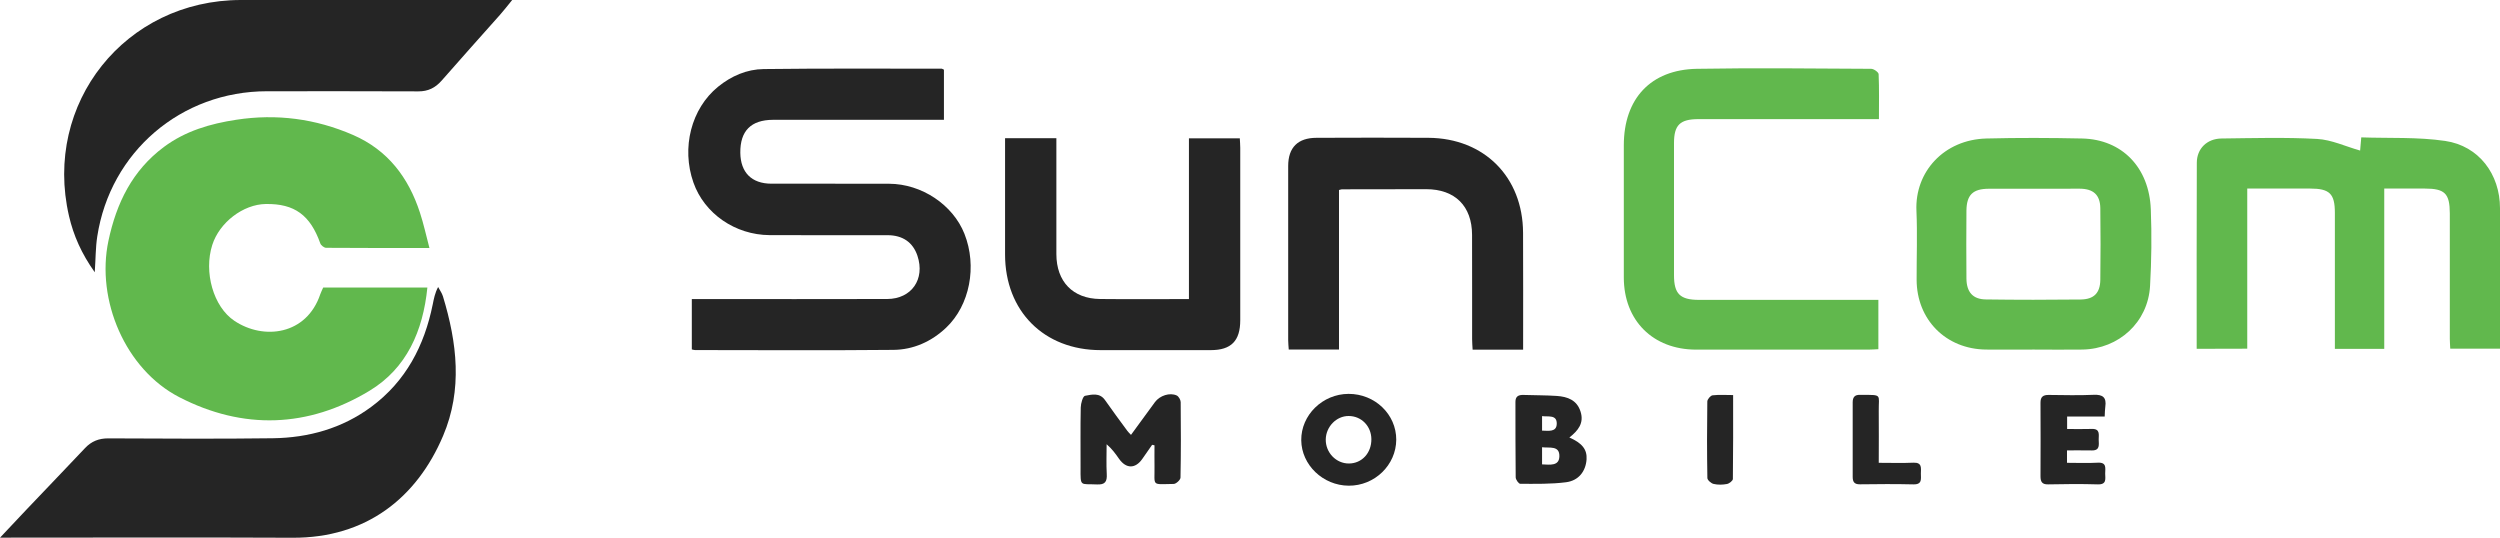
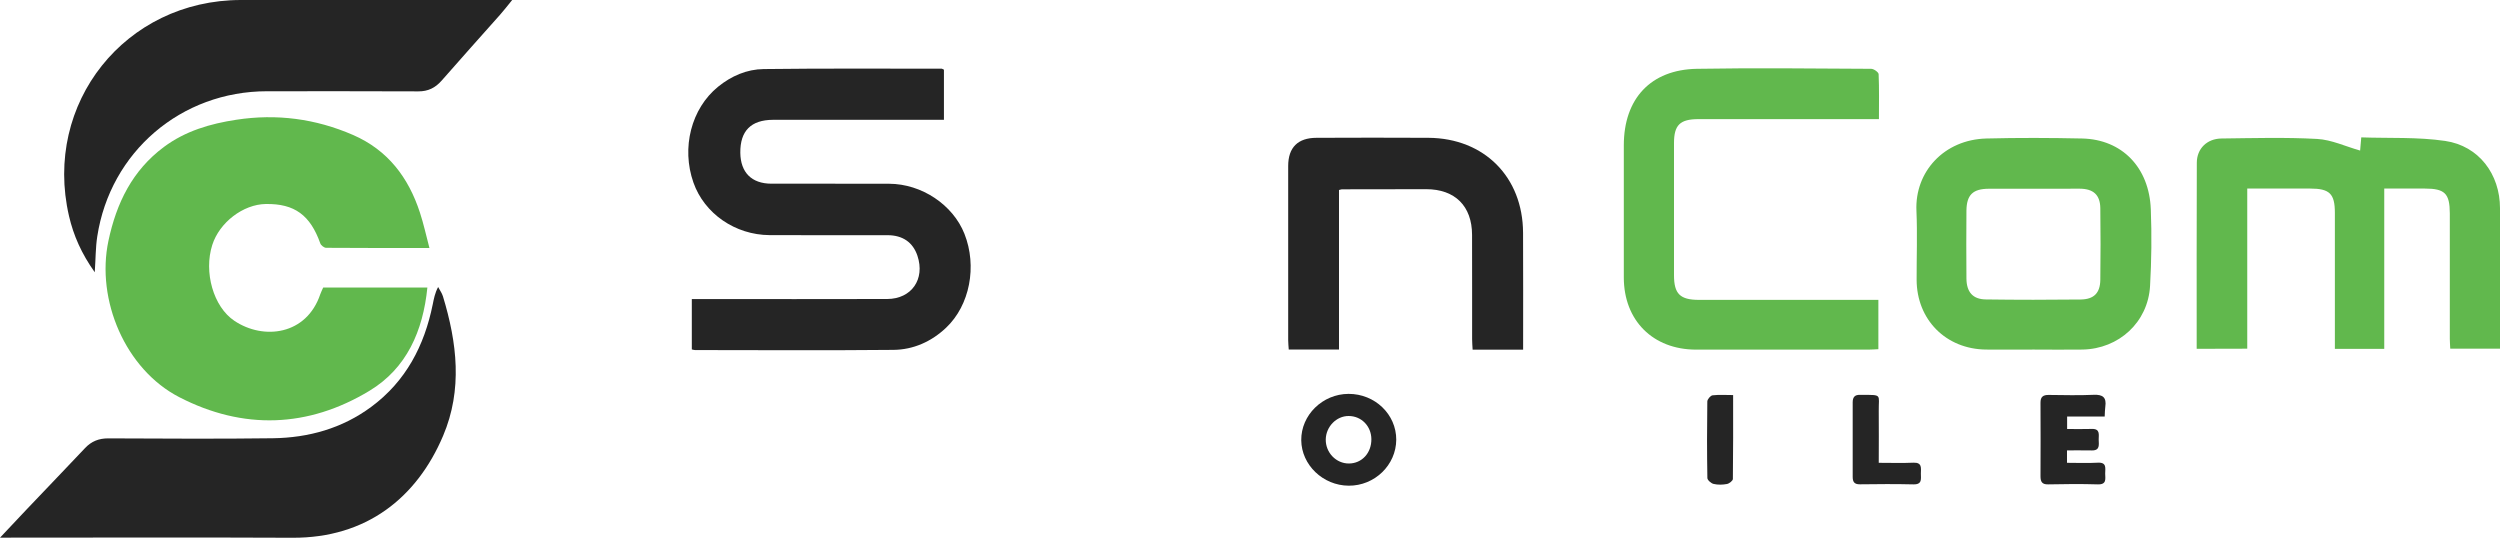
<svg xmlns="http://www.w3.org/2000/svg" version="1.1" id="Layer_1" x="0px" y="0px" viewBox="0 0 4000 860.5" style="enable-background:new 0 0 4000 860.5;" xml:space="preserve">
  <style type="text/css">
	.st0{fill:#61B84D;}
	.st1{fill:#252525;}
</style>
  <g>
    <path class="st0" d="M687.1,396.8c-57.1,0-111.2,0.1-165.3-0.3c-3.2,0-8.2-3.9-9.3-7c-16.1-45.3-41.2-63.8-87.2-63.1   c-36.3,0.5-74.2,29.5-85.7,65.6c-13.8,43.3,1.7,98.8,35.4,121.3c46.9,31.4,115.5,22.6,137.4-42.4c1.3-3.8,3.2-7.3,4.7-10.8   c55.5,0,110.4,0,166.7,0c-7,69.5-33.1,129.2-92.7,165.2c-98.2,59.3-202.1,62.9-304.4,10.1c-86.1-44.5-133.3-155.3-113.2-250.1   c12.8-60.4,38.2-112.6,88.8-150.2c34.4-25.6,74.2-37.2,115.8-43.5c64.5-9.9,126.8-1.7,186.7,24.3c55.7,24.2,88.8,68.1,107.1,124.3   C677.7,357.9,681.7,376.2,687.1,396.8z" />
    <path class="st1" d="M1510.3,111.5c0,25.9,0,52.2,0,80.2c-6.9,0-12.9,0-18.9,0c-84.8,0-169.6-0.1-254.4,0   c-35.5,0.1-52.9,17.8-52.5,52.8c0.4,31.4,18,49.3,49.6,49.4c62.8,0.2,125.7-0.2,188.5,0.1c52.2,0.2,102.1,33.7,120.5,80.1   c20.6,51.9,8.6,114.4-29.4,150.3c-23.5,22.2-52.3,35.1-84.3,35.4c-105.7,1-211.5,0.4-317.2,0.3c-1.5,0-2.9-0.5-5.3-1   c0-26.3,0-52.5,0-80.6c6.4,0,12.4,0,18.3,0c98.1,0,196.2,0.2,294.2-0.1c39.2-0.1,61-31.8,48.5-69.2c-7.2-21.4-23.5-32.9-47.9-32.9   c-62.8-0.1-125.7,0.2-188.5-0.1c-55.3-0.3-104.6-34.6-122-84.1c-19.6-55.7-3.5-118.4,39.4-153.3c21.3-17.3,46.1-28,73-28.3   c95-1.2,190-0.6,285-0.6C1507.7,110,1508.6,110.8,1510.3,111.5z" />
    <path class="st1" d="M0,860.3c15.9-16.9,29-30.9,42.2-44.8c31.3-32.9,62.8-65.7,94-98.7c10.1-10.7,21.9-15.4,36.7-15.4   c87.9,0.3,175.7,1,263.6-0.2c57.2-0.8,110.9-15.7,157.6-50.3c55.3-41,84.9-97.7,98.3-164c1.8-8.9,3.4-17.8,8.6-27.7   c2.6,5,6.1,9.7,7.7,14.9c22.6,74.3,31.6,149.3,0.3,223.1c-42,99.1-122.8,163.8-241.2,163.2c-149.1-0.7-298.3-0.2-447.4-0.2   C15,860.3,9.6,860.3,0,860.3z" />
    <path class="st1" d="M819.5,0c-8.1,9.9-13.5,17-19.4,23.6c-31.1,35.1-62.6,70-93.5,105.4c-10.1,11.5-21.7,17.3-37.3,17.2   c-80.7-0.4-161.4-0.2-242.1-0.2c-137.3,0-250.8,96.9-271.6,232.4c-2.7,17.4-2.5,35.2-4,57.2c-21.2-29.8-34-58.8-41.2-90   C68.7,165.2,200.4,0,385.7,0c137.9,0,275.9,0,413.8,0C804.9,0,810.2,0,819.5,0z" />
    <path class="st0" d="M3514.7,558.1c0-100.8-0.2-199.4,0.2-297.9c0.1-22.4,16.3-38.3,39.4-38.6c51.1-0.6,102.2-2.1,153.2,0.7   c23,1.3,45.4,12,68.7,18.6c0.4-4.1,1-11,1.8-21.1c45.1,1.6,90.3-0.8,134.3,5.7c53.9,7.9,87.6,53.2,87.7,107.5   c0.1,70,0,139.9,0,209.9c0,4.6,0,9.1,0,15c-26.5,0-52.2,0-79.6,0c-0.2-5.1-0.7-10.4-0.7-15.8c0-66.9,0.1-133.8,0-200.7   c-0.1-31.9-8-39.7-40-39.7c-21.8,0-43.6,0-64.9,0c0,86.5,0,171,0,256.5c-25.8,0-51.6,0-79,0c0-6.1,0-11.6,0-17   c0-66.9,0.1-133.8,0-200.7c0-30.6-8.5-38.8-39.4-38.8c-33.1,0-66.3,0-100.8,0c0,85.8,0,170.3,0,256.2   C3568,558.1,3541.9,558.1,3514.7,558.1z" />
    <path class="st0" d="M3006.3,190.6c-58.1,0-113.8,0-169.5,0c-39.8,0-79.7-0.1-119.5,0c-29.3,0.1-38.9,9.4-38.9,38.3   c-0.1,70.5-0.1,141,0,211.5c0,29.8,9.7,39.3,39.7,39.4c89.9,0.1,179.8,0,269.7,0c5.5,0,11.1,0,17.6,0c0,26.5,0,51.8,0,78.9   c-5.2,0.2-10.6,0.7-16,0.7c-91.9,0-183.9,0.1-275.8,0c-69-0.1-115.5-46.7-115.5-115.4c0-70.5,0-141,0-211.5   c0-74.5,42.9-121.1,116.9-122.4c92.9-1.6,185.9-0.5,278.9,0c4.2,0,11.7,5.4,11.9,8.5C3006.8,142,3006.3,165.4,3006.3,190.6z" />
    <path class="st0" d="M3253.9,559.3c-25.5,0-51,0.3-76.5,0c-64.1-0.8-110.7-47.9-110.8-111.8c-0.1-36.7,1.3-73.5-0.3-110.2   c-2.8-62.6,44.3-114,112-115.7c51-1.3,102.1-1.1,153.1,0c63.7,1.4,107.4,46.2,109.9,113.5c1.6,40.7,1.1,81.7-1.2,122.4   c-3.3,58-49.8,100.7-108.1,101.8C3306,559.7,3279.9,559.3,3253.9,559.3z M3254,302c-24,0-48-0.1-72,0c-25.4,0.1-35.4,9.7-35.7,35   c-0.3,36.2-0.3,72.5,0,108.7c0.2,21.6,10.2,33.2,31.2,33.4c50.5,0.7,101.1,0.7,151.6,0.1c21.3-0.3,31.1-10.5,31.4-31.4   c0.5-38.3,0.5-76.6,0-114.8c-0.3-21.3-11.2-31-33-31.1C3303,301.9,3278.5,302,3254,302z" />
-     <path class="st1" d="M1608.1,221.1c28.5,0,54.4,0,82.1,0c0,6.2,0,11.6,0,17.1c0,56.2-0.1,112.4,0,168.5   c0.1,43.9,26.3,71.2,69.9,71.7c46.9,0.5,93.8,0.1,142.2,0.1c0-86.2,0-171.2,0-257.2c27.8,0,54,0,81.4,0c0.2,5.2,0.7,10.2,0.7,15.2   c0,91.9,0,183.8,0,275.8c0,33.2-14.6,47.9-47.2,47.9c-58.7,0-117.5,0-176.2,0c-90.6,0-152.9-62.4-152.9-153.1   c0-56.2,0-112.3,0-168.5C1608.1,233.1,1608.1,227.6,1608.1,221.1z" />
    <path class="st1" d="M2437,559.5c-27.8,0-53.6,0-80.8,0c-0.3-5.9-0.8-11.3-0.8-16.7c-0.1-55.7,0.1-111.3-0.1-167   c-0.1-46.1-27.3-73.1-73.4-73.1c-44.9,0-89.9,0.1-134.8,0.2c-1,0-2,0.5-4.7,1.1c0,84.5,0,169.4,0,255.3c-27.5,0-53.3,0-80.4,0   c-0.3-5.1-0.9-10-0.9-14.9c0-92.9-0.1-185.9,0-278.8c0-29.6,15.4-45.1,45.4-45.1c59.7-0.2,119.5-0.4,179.2,0   c89.2,0.7,150.8,62.8,151.2,151.9C2437.2,434.2,2437,496,2437,559.5z" />
-     <path class="st1" d="M1843.4,711.7c-5.2,7.5-10.4,14.9-15.6,22.4c-11.2,16.2-26,16.2-37.4-0.1c-5.5-7.9-11.1-15.7-19.8-23.2   c0,15.9-0.7,31.8,0.2,47.6c0.7,12.2-2.6,17.4-15.9,16.7c-27-1.3-26.1,4.5-26-26.7c0.1-32.1-0.4-64.3,0.3-96.4   c0.1-6.6,3.4-18.1,6.8-18.7c10.7-2,23.3-5.5,32,6.8c11.7,16.7,23.8,33.1,35.9,49.5c1.4,2,3.3,3.6,5.7,6.2   c13.1-17.9,25.7-35.2,38.3-52.4c7.7-10.5,23.9-15.8,34.9-10.6c3.1,1.5,6.2,6.9,6.3,10.5c0.4,40.3,0.5,80.6-0.3,120.9   c-0.1,3.6-7,10-10.8,10.1c-36.8,0.5-30.2,4.3-30.8-28.7c-0.2-11,0-22,0-33.1C1845.9,712.3,1844.7,712,1843.4,711.7z" />
    <path class="st1" d="M2234,703.5c-0.2,40.6-34.6,73.9-76.2,73.6c-41.1-0.3-75.4-33.3-75.8-72.7c-0.4-40.3,34.1-74.1,75.7-74.2   C2199.9,630.1,2234.1,663,2234,703.5z M2194.2,702.6c-0.2-20.9-16-37-36.4-37c-19.5-0.1-36.3,17.1-36.6,37.5   c-0.3,21.1,16.6,38.6,37.1,38.5C2179,741.5,2194.4,724.8,2194.2,702.6z" />
    <path class="st1" d="M3307.2,720.6c0,7.3,0,12.8,0,19.9c16.9,0,33.1,0.7,49.3-0.2c14.7-0.8,11.8,9,11.8,17.3   c0,8.2,2.9,17.8-11.7,17.4c-26.5-0.8-53-0.6-79.6,0c-9.8,0.2-12.2-4.3-12.2-12.9c0.2-39.3,0.2-78.5,0-117.8   c-0.1-9.4,4.2-12.5,13.1-12.4c24,0.2,48,0.9,71.9-0.2c14.9-0.7,20.8,4.3,18.7,19c-0.7,4.5-0.6,9-1,15.7c-20.2,0-39.8,0-60.1,0   c0,7.5,0,12.8,0,20c13.4,0,26.6,0.3,39.7-0.1c13.6-0.4,10.7,9.5,10.8,17.1c0.1,7.8,2.5,17.4-10.7,17.3   C3333.9,720.5,3320.7,720.6,3307.2,720.6z" />
    <path class="st1" d="M3006,740.5c19.9,0,37.7,0.6,55.4-0.2c14.3-0.6,12.1,8.8,12,17.3c-0.1,8.3,2.6,17.7-11.9,17.4   c-28.5-0.7-57.1-0.5-85.6-0.1c-8.9,0.1-11.6-3.8-11.6-11.9c0.1-39.8,0.1-79.5,0-119.3c0-8.4,3.5-12.3,11.9-11.9c1,0.1,2,0,3.1,0   c32.8,0,26.4-1,26.7,25.4C3006.3,684.4,3006,711.4,3006,740.5z" />
    <path class="st1" d="M2773,632.1c0,46.6,0.2,90.4-0.4,134.2c0,2.9-5.8,7.4-9.5,8.1c-6.9,1.3-14.5,1.5-21.3-0.1   c-4-0.9-9.9-6.1-10-9.4c-0.7-40.8-0.7-81.7-0.1-122.5c0-3.5,5.1-9.5,8.4-9.9C2750.5,631.3,2761.2,632.1,2773,632.1z" />
-     <path class="st1" d="M2511,700c14.2-11.2,23.7-23.1,17.9-41.4c-5.9-18.7-21-23.9-38-25.1c-17.8-1.2-35.6-1-53.4-1.6   c-7.8-0.2-12.8,2.1-12.8,11c0.1,40.3-0.1,80.6,0.4,120.8c0,3.7,4.8,10.4,7.4,10.4c24.4,0,49,0.6,73.1-2.5   c20.4-2.6,31.6-17.7,32.9-36.6C2539.5,719.3,2531.6,709,2511,700z M2467.3,665.8c10.3,1.3,23.8-2.6,23.5,12.3   c-0.3,13.4-12.8,11.2-23.5,10.9C2467.3,680.6,2467.3,673.7,2467.3,665.8z M2467.3,743c0-9.9,0-18.1,0-27.4   c12.1,1.5,28.1-3.1,27.7,14.5C2494.7,746,2479.9,743.5,2467.3,743z" />
  </g>
</svg>